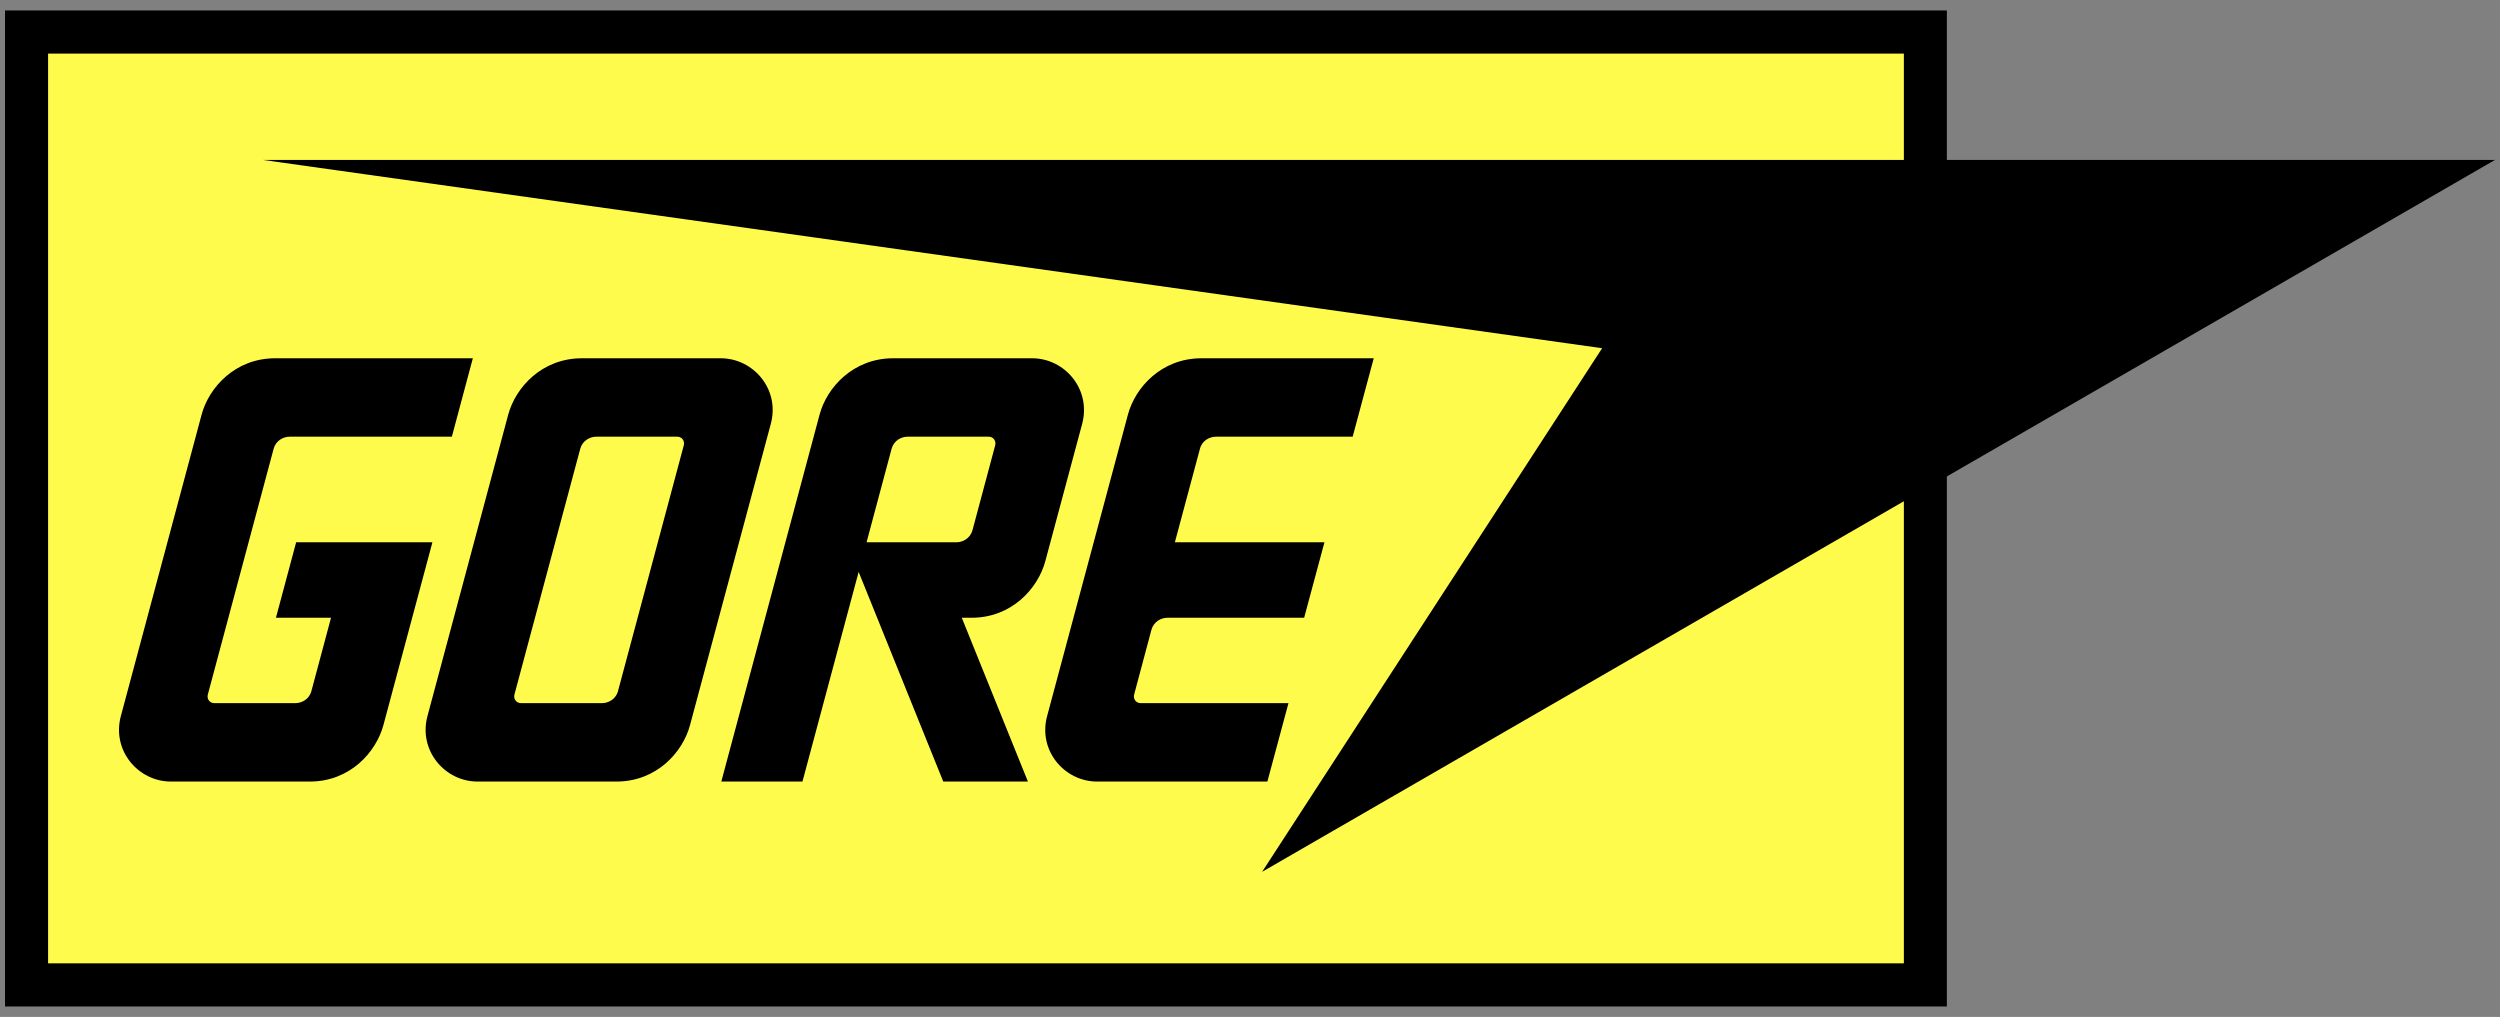
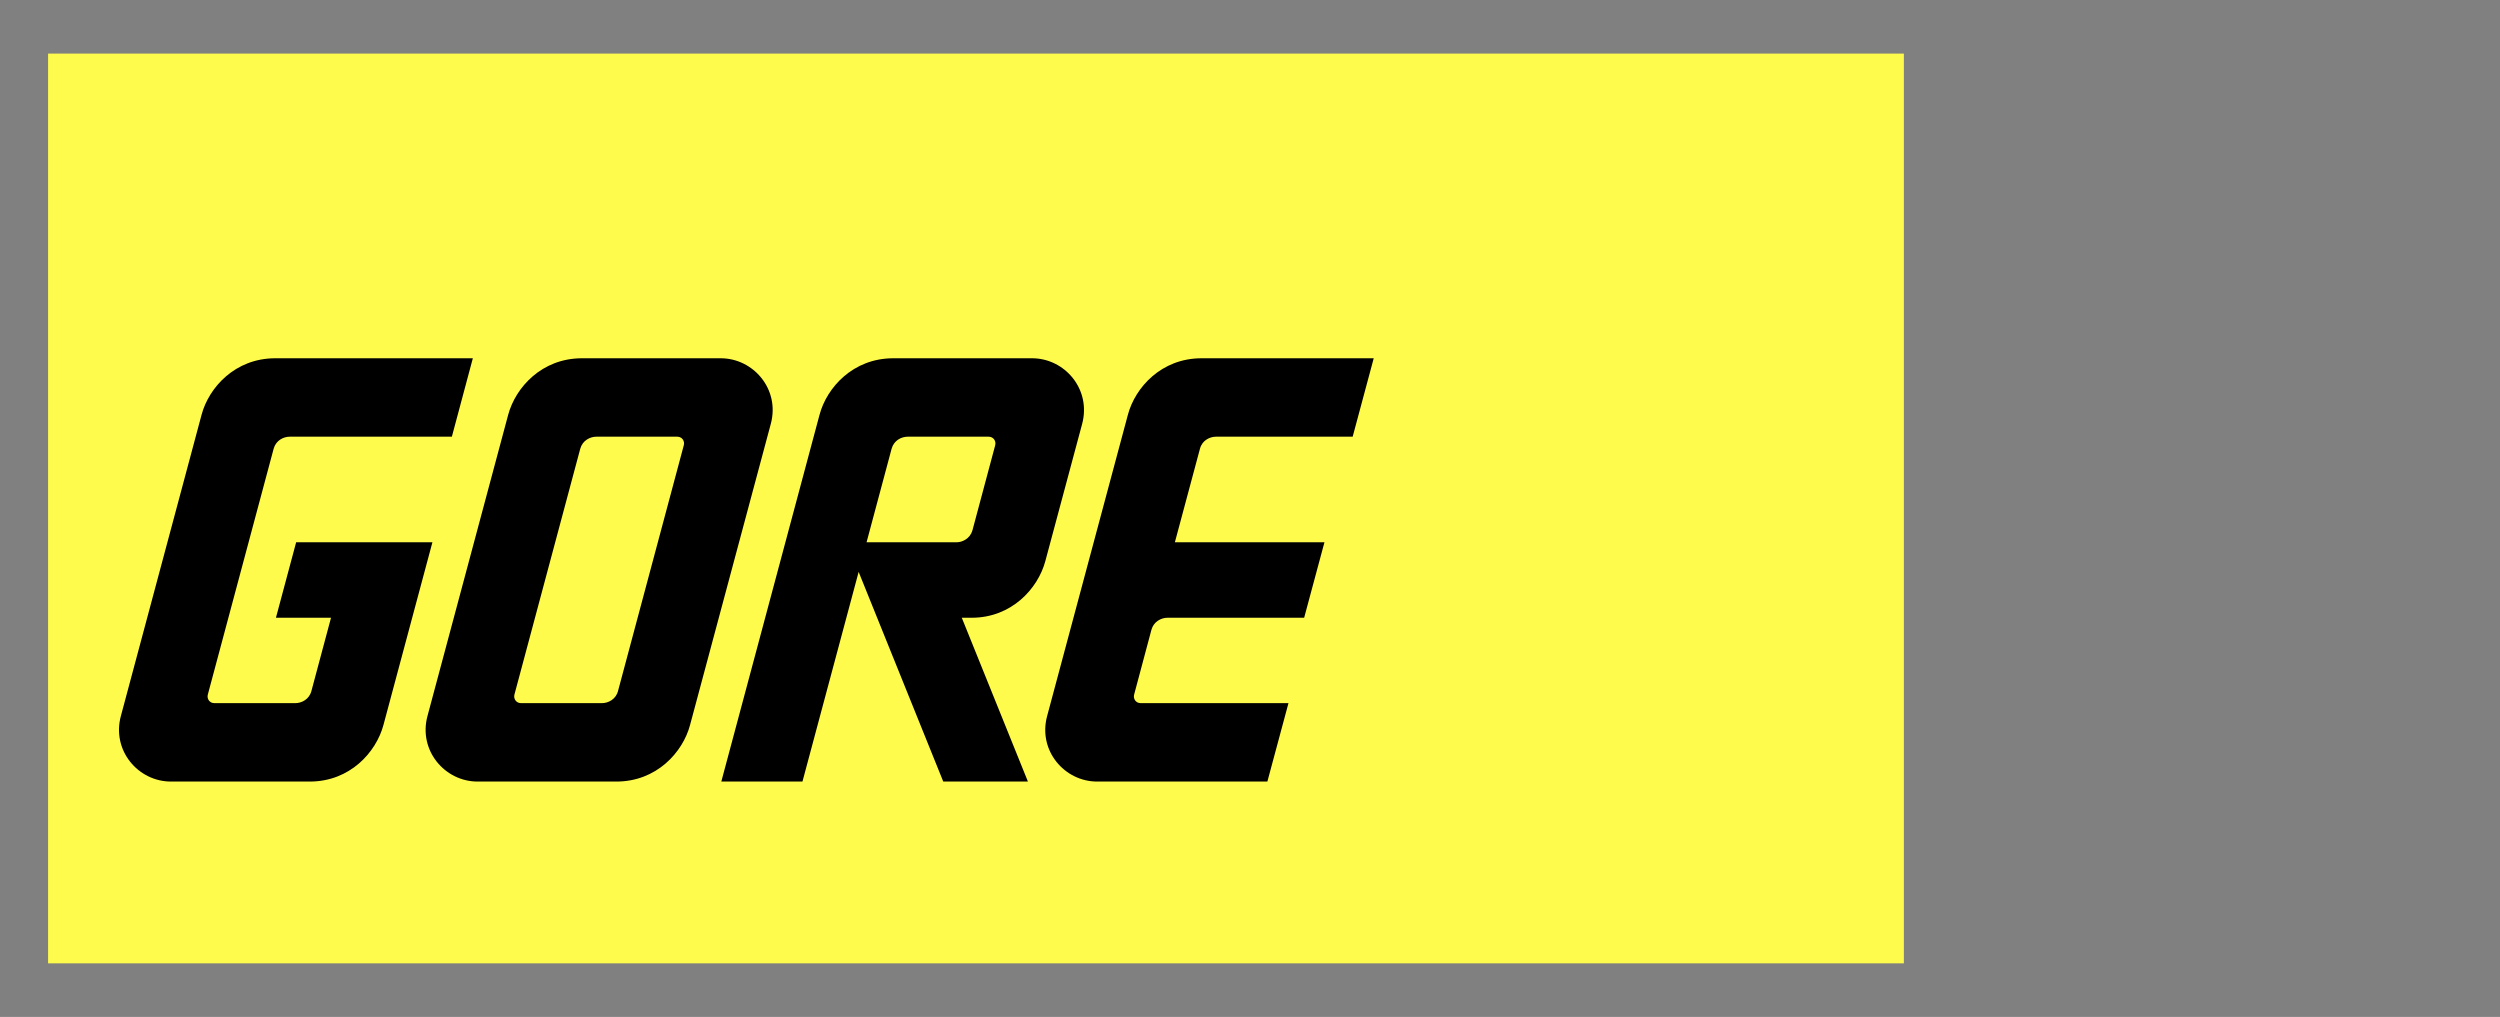
<svg xmlns="http://www.w3.org/2000/svg" width="59" height="24" viewBox="0 0 59 24" fill="none">
  <rect x="0" y="0" width="59" height="24" fill="#808080" stroke="none" />
-   <path d="M0.118 23.753H45.946V0.247H0.118V23.753Z" fill="black" />
  <path d="M1.135 1.265H44.931V22.735H1.135V1.265Z" fill="#FFFB4D" />
-   <path d="M6.203 3.774L37.81 8.218L29.786 20.575L58.882 3.774H6.203Z" fill="black" />
  <path d="M27.174 14.862C27.227 14.668 27.406 14.579 27.551 14.579H30.778L31.257 12.798H27.727L28.319 10.59C28.37 10.393 28.551 10.306 28.696 10.306H31.923L32.42 8.455H28.357C27.406 8.455 26.789 9.146 26.618 9.789L24.712 16.9C24.493 17.711 25.12 18.445 25.893 18.445H29.91L30.408 16.594H26.919C26.806 16.594 26.738 16.492 26.766 16.39L27.174 14.862ZM22.261 18.445H24.259L22.698 14.579H22.93C23.878 14.579 24.496 13.887 24.669 13.245L25.539 10.003C25.756 9.189 25.131 8.455 24.355 8.455H21.081C20.132 8.455 19.512 9.146 19.341 9.789L17.023 18.445H18.938L20.264 13.497L22.261 18.445ZM20.451 12.798L21.042 10.59C21.096 10.393 21.274 10.306 21.42 10.306H23.333C23.445 10.306 23.514 10.409 23.486 10.511L22.95 12.515C22.896 12.709 22.715 12.798 22.573 12.798H20.451ZM6.496 8.455C5.548 8.455 4.928 9.146 4.757 9.789L2.852 16.9C2.635 17.711 3.26 18.445 4.035 18.445H7.31C8.259 18.445 8.876 17.754 9.049 17.111L10.205 12.798H6.989L6.512 14.579H7.812L7.348 16.313C7.295 16.507 7.116 16.594 6.971 16.594H5.058C4.946 16.594 4.877 16.492 4.905 16.39L6.458 10.59C6.512 10.393 6.69 10.306 6.836 10.306H10.664L11.159 8.455H6.496ZM14.207 16.594C14.352 16.594 14.531 16.507 14.584 16.313L16.137 10.511C16.166 10.409 16.097 10.306 15.984 10.306H14.072C13.929 10.306 13.748 10.393 13.694 10.59L12.141 16.39C12.113 16.492 12.184 16.594 12.294 16.594H14.207ZM11.271 18.445C10.498 18.445 9.871 17.711 10.088 16.9L11.993 9.789C12.166 9.146 12.784 8.455 13.735 8.455H17.007C17.783 8.455 18.41 9.189 18.191 10.003L16.285 17.111C16.114 17.754 15.495 18.445 14.546 18.445H11.271Z" fill="black" />
</svg>